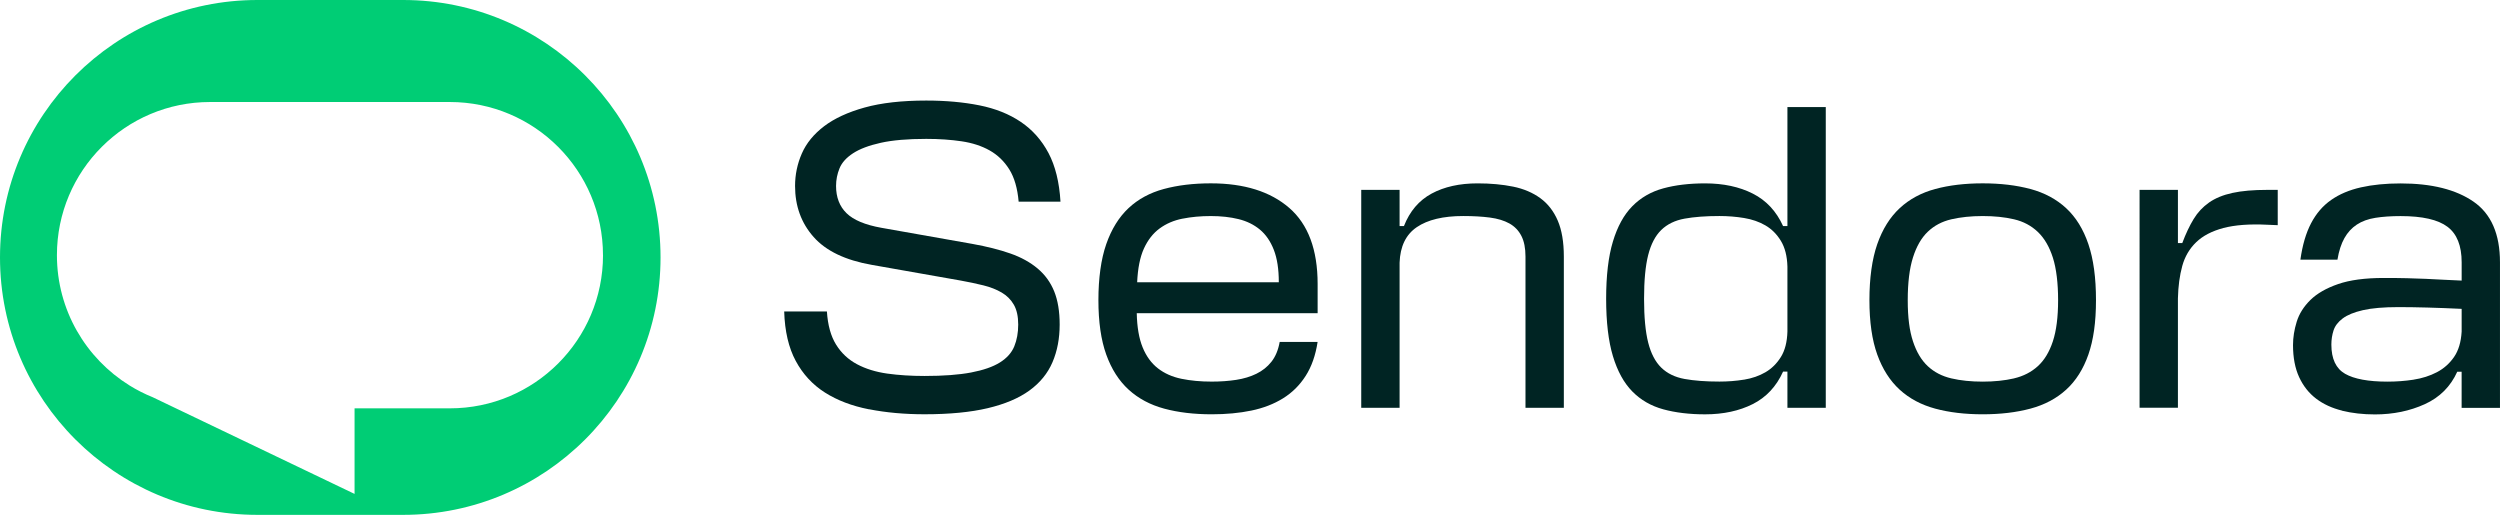
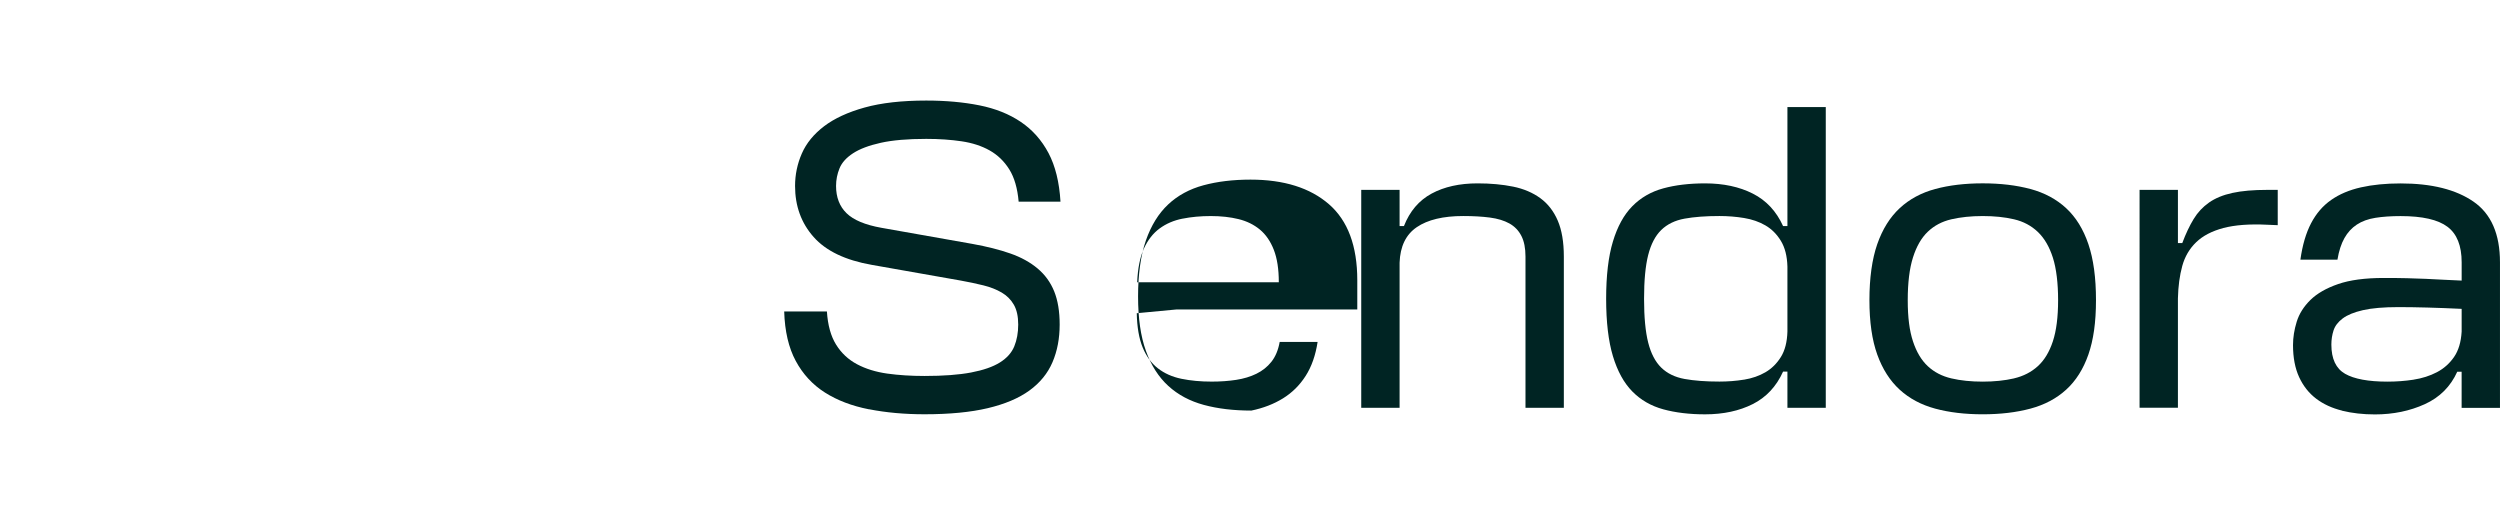
<svg xmlns="http://www.w3.org/2000/svg" id="Camada_2" data-name="Camada 2" viewBox="0 0 860.43 177.2">
  <defs>
    <style>      .cls-1 {        fill: #00cd75;      }      .cls-2 {        fill: #002423;      }    </style>
  </defs>
  <g id="Camada_1-2" data-name="Camada 1">
    <g>
      <g>
        <path class="cls-2" d="M299.07,140.87c-5.85-1.15-10.9-3.07-15.15-5.77s-7.6-6.33-10.05-10.88-3.77-10.22-3.97-17.02h14.7c.3,4.7,1.35,8.5,3.15,11.4,1.8,2.9,4.2,5.15,7.2,6.75,3,1.6,6.47,2.67,10.42,3.23,3.95,.55,8.22,.82,12.82,.82,6.5,0,11.85-.4,16.05-1.2,4.2-.8,7.5-1.95,9.9-3.45,2.4-1.5,4.05-3.35,4.95-5.55,.9-2.2,1.35-4.7,1.35-7.5s-.5-5.07-1.5-6.82c-1-1.75-2.4-3.15-4.2-4.2s-3.9-1.88-6.3-2.47-5-1.15-7.8-1.65l-30.6-5.4c-9.1-1.6-15.77-4.8-20.02-9.6s-6.38-10.65-6.38-17.55c0-3.9,.78-7.62,2.33-11.17,1.55-3.55,4.1-6.67,7.65-9.38,3.55-2.7,8.2-4.85,13.95-6.45,5.75-1.6,12.82-2.4,21.22-2.4,6.7,0,12.8,.55,18.3,1.65,5.5,1.1,10.25,3,14.25,5.7,4,2.7,7.17,6.28,9.53,10.72,2.35,4.45,3.72,10.02,4.12,16.72h-14.4c-.4-4.6-1.47-8.3-3.22-11.1s-4-4.97-6.75-6.52c-2.75-1.55-5.97-2.6-9.67-3.15-3.7-.55-7.75-.83-12.15-.83-6.4,0-11.62,.45-15.67,1.35-4.05,.9-7.22,2.1-9.53,3.6-2.3,1.5-3.85,3.22-4.65,5.17s-1.2,3.97-1.2,6.08c0,3.9,1.2,7.02,3.6,9.37,2.4,2.35,6.4,4.03,12,5.03l31.35,5.55c5,.9,9.35,2,13.05,3.3,3.7,1.3,6.82,3.02,9.38,5.17,2.55,2.15,4.45,4.77,5.7,7.87s1.88,6.9,1.88,11.4c0,4.8-.82,9.12-2.47,12.97s-4.3,7.1-7.95,9.75c-3.65,2.65-8.43,4.67-14.33,6.07-5.9,1.4-13.15,2.1-21.75,2.1-6.9,0-13.27-.58-19.12-1.73Z" />
-         <path class="cls-2" d="M391.24,107.8c.1,4.8,.78,8.72,2.03,11.77s3,5.45,5.25,7.2c2.25,1.75,4.95,2.95,8.1,3.6,3.15,.65,6.62,.97,10.42,.97,3,0,5.8-.2,8.4-.6,2.6-.4,4.92-1.1,6.97-2.1,2.05-1,3.78-2.37,5.17-4.12s2.35-4.03,2.85-6.83h13.05c-.7,4.6-2.07,8.5-4.12,11.7-2.05,3.2-4.65,5.78-7.8,7.72-3.15,1.95-6.78,3.35-10.88,4.2s-8.65,1.28-13.65,1.28c-6.1,0-11.55-.65-16.35-1.95s-8.87-3.47-12.22-6.52c-3.35-3.05-5.92-7.08-7.72-12.08-1.8-5-2.7-11.25-2.7-18.75s.9-14.12,2.7-19.27c1.8-5.15,4.35-9.27,7.65-12.37,3.3-3.1,7.35-5.3,12.15-6.6,4.8-1.3,10.2-1.95,16.2-1.95,11.5,0,20.5,2.83,27,8.47,6.5,5.65,9.75,14.37,9.75,26.17v10.05h-62.25Zm15.75-32.55c-3,.6-5.62,1.72-7.88,3.38-2.25,1.65-4.05,3.95-5.4,6.9-1.35,2.95-2.12,6.83-2.33,11.62h48.75c0-4.5-.57-8.22-1.72-11.17s-2.75-5.27-4.8-6.97-4.5-2.9-7.35-3.6c-2.85-.7-6.02-1.05-9.52-1.05s-6.75,.3-9.75,.9Z" />
+         <path class="cls-2" d="M391.24,107.8c.1,4.8,.78,8.72,2.03,11.77s3,5.45,5.25,7.2c2.25,1.75,4.95,2.95,8.1,3.6,3.15,.65,6.62,.97,10.42,.97,3,0,5.8-.2,8.4-.6,2.6-.4,4.92-1.1,6.97-2.1,2.05-1,3.78-2.37,5.17-4.12s2.35-4.03,2.85-6.83h13.05c-.7,4.6-2.07,8.5-4.12,11.7-2.05,3.2-4.65,5.78-7.8,7.72-3.15,1.95-6.78,3.35-10.88,4.2c-6.1,0-11.55-.65-16.35-1.95s-8.87-3.47-12.22-6.52c-3.35-3.05-5.92-7.08-7.72-12.08-1.8-5-2.7-11.25-2.7-18.75s.9-14.12,2.7-19.27c1.8-5.15,4.35-9.27,7.65-12.37,3.3-3.1,7.35-5.3,12.15-6.6,4.8-1.3,10.2-1.95,16.2-1.95,11.5,0,20.5,2.83,27,8.47,6.5,5.65,9.75,14.37,9.75,26.17v10.05h-62.25Zm15.75-32.55c-3,.6-5.62,1.72-7.88,3.38-2.25,1.65-4.05,3.95-5.4,6.9-1.35,2.95-2.12,6.83-2.33,11.62h48.75c0-4.5-.57-8.22-1.72-11.17s-2.75-5.27-4.8-6.97-4.5-2.9-7.35-3.6c-2.85-.7-6.02-1.05-9.52-1.05s-6.75,.3-9.75,.9Z" />
        <path class="cls-2" d="M523.61,81.18c-.95-1.85-2.33-3.27-4.12-4.27-1.8-1-4.03-1.68-6.68-2.03-2.65-.35-5.72-.53-9.22-.53-6.9,0-12.22,1.28-15.97,3.83-3.75,2.55-5.72,6.62-5.92,12.22v49.95h-13.2V65.35h13.2v12.45h1.5c2-5.1,5.17-8.82,9.52-11.17,4.35-2.35,9.62-3.52,15.82-3.52,4.5,0,8.58,.38,12.22,1.12s6.77,2.08,9.37,3.97c2.6,1.9,4.6,4.47,6,7.72s2.1,7.38,2.1,12.38v52.05h-13.2v-52.05c0-2.9-.47-5.28-1.42-7.12Z" />
        <path class="cls-2" d="M572.44,140.87c-4.2-1.15-7.75-3.2-10.65-6.15-2.9-2.95-5.12-7-6.67-12.15-1.55-5.15-2.33-11.72-2.33-19.72s.77-14.57,2.33-19.72c1.55-5.15,3.77-9.2,6.67-12.15,2.9-2.95,6.45-5,10.65-6.15,4.2-1.15,9-1.72,14.4-1.72,6.3,0,11.78,1.17,16.42,3.52,4.65,2.35,8.12,6.08,10.42,11.17h1.5V36.85h13.2v103.5h-13.2v-12.45h-1.5c-2.3,5.1-5.78,8.83-10.42,11.17s-10.12,3.53-16.42,3.53c-5.4,0-10.2-.58-14.4-1.73Zm27.82-10.2c2.75-.45,5.2-1.3,7.35-2.55,2.15-1.25,3.92-3,5.32-5.25s2.15-5.17,2.25-8.77v-22.35c-.1-3.6-.85-6.55-2.25-8.85s-3.17-4.07-5.32-5.32c-2.15-1.25-4.6-2.1-7.35-2.55-2.75-.45-5.58-.68-8.47-.68-4.7,0-8.7,.3-12,.9s-5.97,1.9-8.03,3.9c-2.05,2-3.55,4.88-4.5,8.62-.95,3.75-1.42,8.77-1.42,15.07s.47,11.33,1.42,15.07c.95,3.75,2.45,6.62,4.5,8.62,2.05,2,4.73,3.3,8.03,3.9,3.3,.6,7.3,.9,12,.9,2.9,0,5.72-.22,8.47-.67Z" />
        <path class="cls-2" d="M698.81,65.05c4.85,1.3,8.95,3.5,12.3,6.6,3.35,3.1,5.9,7.22,7.65,12.37,1.75,5.15,2.62,11.58,2.62,19.27s-.88,13.75-2.62,18.75c-1.75,5-4.3,9.03-7.65,12.08-3.35,3.05-7.45,5.22-12.3,6.52s-10.32,1.95-16.42,1.95-11.55-.65-16.35-1.95-8.88-3.47-12.22-6.52-5.92-7.08-7.72-12.08c-1.8-5-2.7-11.25-2.7-18.75s.9-14.12,2.7-19.27c1.8-5.15,4.38-9.27,7.72-12.37s7.42-5.3,12.22-6.6,10.25-1.95,16.35-1.95,11.57,.65,16.42,1.95Zm-5.62,65.17c3.2-.75,5.93-2.15,8.18-4.2,2.25-2.05,3.97-4.9,5.17-8.55,1.2-3.65,1.8-8.38,1.8-14.17s-.6-10.87-1.8-14.62c-1.2-3.75-2.92-6.7-5.17-8.85-2.25-2.15-4.98-3.6-8.18-4.35-3.2-.75-6.8-1.12-10.8-1.12s-7.6,.38-10.8,1.12-5.9,2.18-8.1,4.28-3.9,5.05-5.1,8.85-1.8,8.7-1.8,14.7,.6,10.52,1.8,14.17c1.2,3.65,2.9,6.5,5.1,8.55,2.2,2.05,4.9,3.45,8.1,4.2s6.8,1.12,10.8,1.12,7.6-.38,10.8-1.12Z" />
        <path class="cls-2" d="M783.93,77.5l-3.6-.15c-6.1-.3-11.12,.08-15.08,1.12-3.95,1.05-7.07,2.67-9.37,4.88s-3.9,4.92-4.8,8.17-1.4,6.97-1.5,11.17v37.65h-13.2V65.35h13.2v18.3h1.5c1.2-3.2,2.5-5.95,3.9-8.25,1.4-2.3,3.17-4.2,5.32-5.7s4.82-2.6,8.03-3.3c3.2-.7,7.2-1.05,12-1.05h3.6v12.15Z" />
        <path class="cls-2" d="M806.06,141.32c-3.45-.85-6.42-2.22-8.92-4.12-2.5-1.9-4.45-4.38-5.85-7.42s-2.1-6.72-2.1-11.02c0-2.6,.42-5.27,1.27-8.02s2.43-5.25,4.72-7.5c2.3-2.25,5.47-4.07,9.53-5.47,4.05-1.4,9.27-2.1,15.67-2.1,3,0,5.67,.02,8.03,.08,2.35,.05,4.52,.12,6.52,.22s3.97,.2,5.92,.3c1.95,.1,4.07,.2,6.38,.3v-6.3c0-5.7-1.62-9.77-4.88-12.22-3.25-2.45-8.62-3.68-16.12-3.68-3.3,0-6.2,.2-8.7,.6-2.5,.4-4.62,1.17-6.38,2.33-1.75,1.15-3.17,2.7-4.27,4.65-1.1,1.95-1.9,4.42-2.4,7.42h-12.75c.7-5,1.92-9.17,3.67-12.52s4.05-6.03,6.9-8.02c2.85-2,6.28-3.45,10.28-4.35,4-.9,8.55-1.35,13.65-1.35,10.7,0,19.07,2.1,25.12,6.3,6.05,4.2,9.07,11.15,9.07,20.85v50.1h-13.2v-12.45h-1.5c-2.3,5.1-6.03,8.83-11.17,11.17s-10.87,3.53-17.17,3.53c-4.1,0-7.88-.43-11.32-1.28Zm24.6-10.65c2.95-.45,5.62-1.3,8.02-2.55,2.4-1.25,4.38-3,5.93-5.25,1.55-2.25,2.42-5.17,2.62-8.77v-7.8c-4.2-.2-8.12-.35-11.78-.45-3.65-.1-6.97-.15-9.97-.15-5.1,0-9.17,.35-12.22,1.05-3.05,.7-5.37,1.65-6.97,2.85-1.6,1.2-2.65,2.58-3.15,4.12s-.75,3.17-.75,4.88c0,4.9,1.58,8.25,4.72,10.05,3.15,1.8,8.02,2.7,14.62,2.7,3,0,5.98-.22,8.93-.67Z" />
      </g>
-       <path class="cls-1" d="M138.74,0h-50.14C39.67,0,0,39.67,0,88.6H0c0,48.93,39.67,88.6,88.6,88.6h50.14c48.93,0,88.6-39.67,88.6-88.6h0C227.34,39.67,187.67,0,138.74,0Zm68.8,87.83c0,29.11-23.6,52.71-52.71,52.71h-32.8v29.45l-69.46-33.27h0c-2.8-1.13-5.48-2.49-8.02-4.07-14.98-9.3-24.96-25.9-24.96-44.83h0c0-29.11,23.6-52.71,52.71-52.71h82.52c29.11,0,52.71,23.6,52.71,52.71h0Z" />
    </g>
  </g>
</svg>